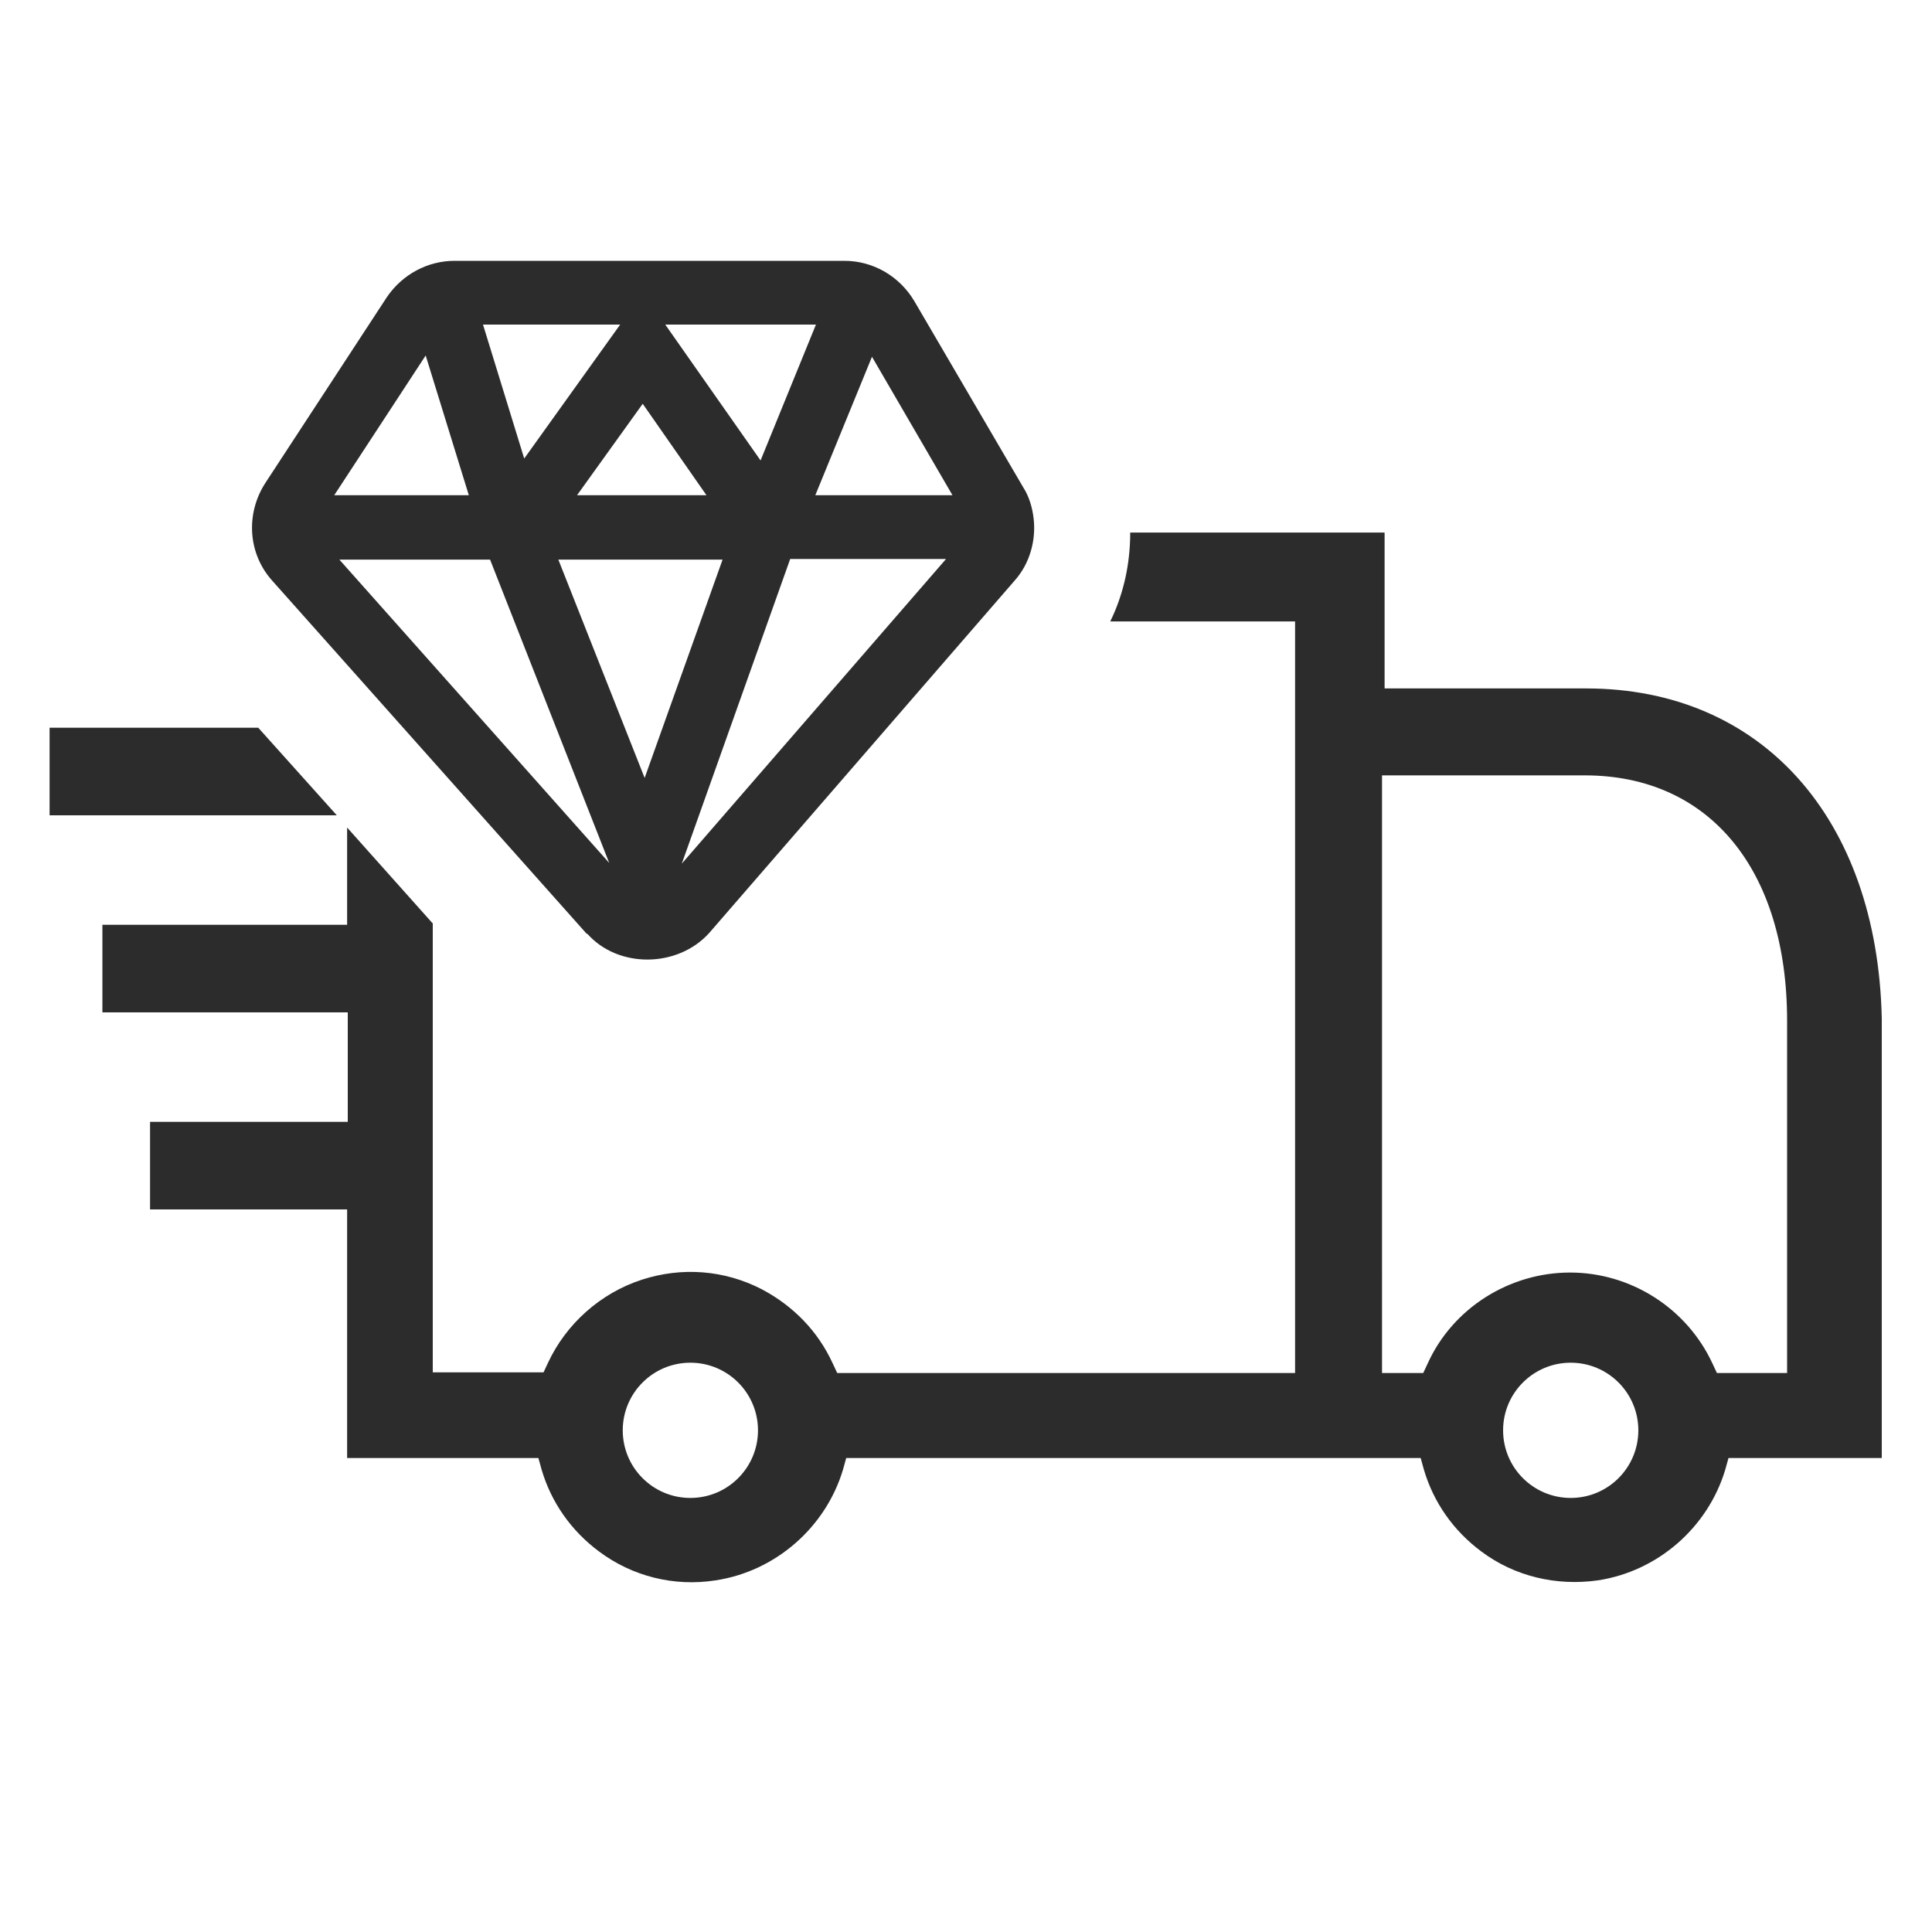
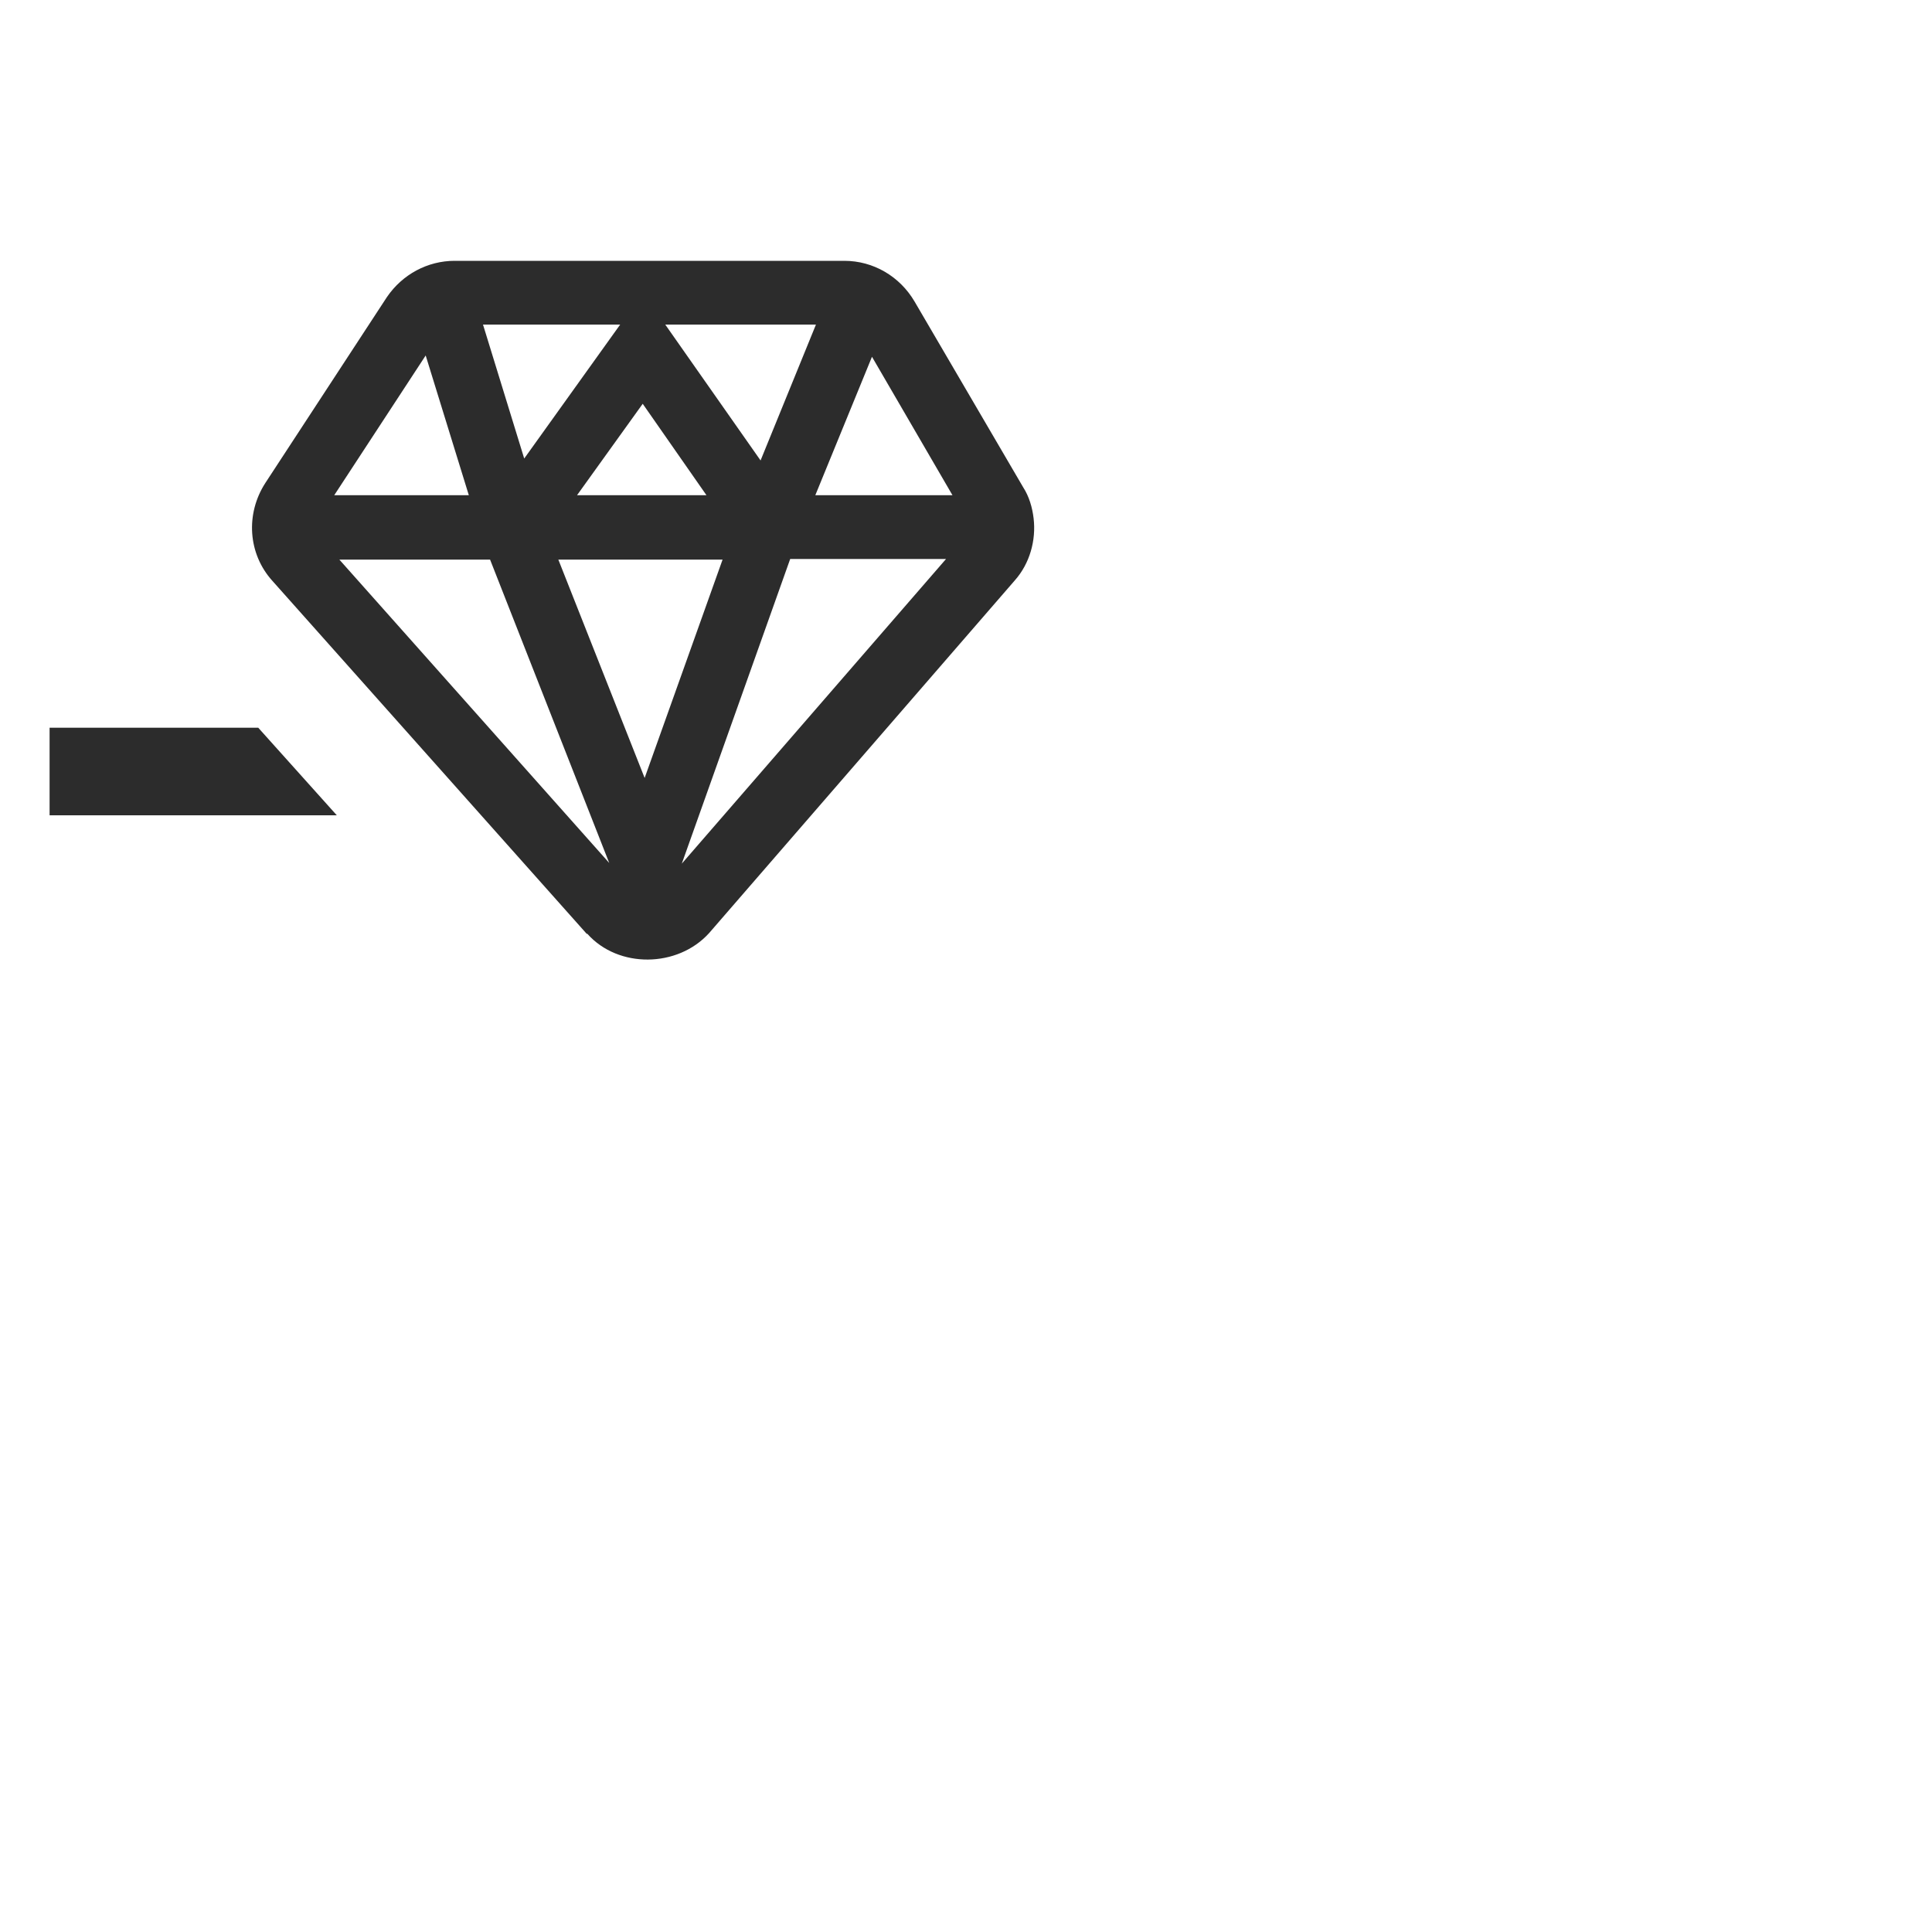
<svg xmlns="http://www.w3.org/2000/svg" id="Layer_1" viewBox="0 0 30 30">
  <defs>
    <style>.cls-1{fill:#2c2c2c;}</style>
  </defs>
-   <path class="cls-1" d="M24.64,10.69h-3.14v-2.42h-3.95c0,.48-.1,.95-.31,1.38h2.87v11.67h-7.11l-.07-.15c-.23-.5-.61-.89-1.1-1.15-.58-.3-1.24-.35-1.86-.15-.65,.21-1.18,.69-1.46,1.29l-.07,.15h-1.72v-6.97l-1.33-1.49v1.51H1.59v1.36h3.81v1.7H2.33v1.36h3.06v3.86h2.97l.05,.18c.15,.51,.46,.95,.89,1.27,.52,.39,1.17,.55,1.81,.45,.93-.14,1.71-.82,1.98-1.72l.05-.18h8.92l.05,.18c.15,.51,.46,.95,.89,1.27,.52,.39,1.17,.54,1.81,.45,.93-.14,1.71-.82,1.98-1.72l.05-.18h2.38v-6.83c-.07-3.11-1.87-5.12-4.59-5.12Zm-13.92,12.57c-.58,0-1.05-.47-1.05-1.05s.47-1.05,1.05-1.05,1.05,.47,1.05,1.05-.47,1.05-1.05,1.05Zm13.67,0c-.58,0-1.05-.47-1.05-1.05s.47-1.05,1.05-1.05,1.05,.47,1.05,1.05-.47,1.05-1.05,1.05Zm3.35-1.94h-1.08l-.07-.15c-.4-.86-1.27-1.41-2.21-1.41s-1.82,.55-2.21,1.41l-.07,.15h-.64V12.04h3.15c1.93,0,3.14,1.46,3.14,3.81v5.47Z" />
  <polygon class="cls-1" points="4.01 11.3 .77 11.3 .77 12.66 5.23 12.66 4.01 11.3" />
  <path class="cls-1" d="M9.12,14.5c.48,.54,1.4,.53,1.89-.01l4.75-5.48c.23-.26,.33-.62,.29-.96-.02-.17-.07-.34-.16-.48l-1.69-2.89c-.23-.39-.64-.63-1.09-.63H7.06c-.42,0-.81,.21-1.05,.56l-1.89,2.89c-.31,.48-.27,1.1,.11,1.52l4.88,5.48Zm-3.85-5.81h2.34l1.85,4.71-4.19-4.71Zm4.74,3.39l-1.34-3.39h2.55l-1.21,3.39Zm.57,1.35l1.69-4.75h2.42l-4.12,4.75Zm2.96-7.89l1.25,2.15h-2.13l.88-2.15Zm-.87-.5l-.86,2.11-1.48-2.11h2.34Zm-1.7,2.65h-2.01l1.02-1.42,.99,1.42Zm-1.34-2.65l-1.49,2.08-.64-2.08h2.13Zm-3.02,.48l.67,2.17h-2.09l1.42-2.17Z" />
</svg>